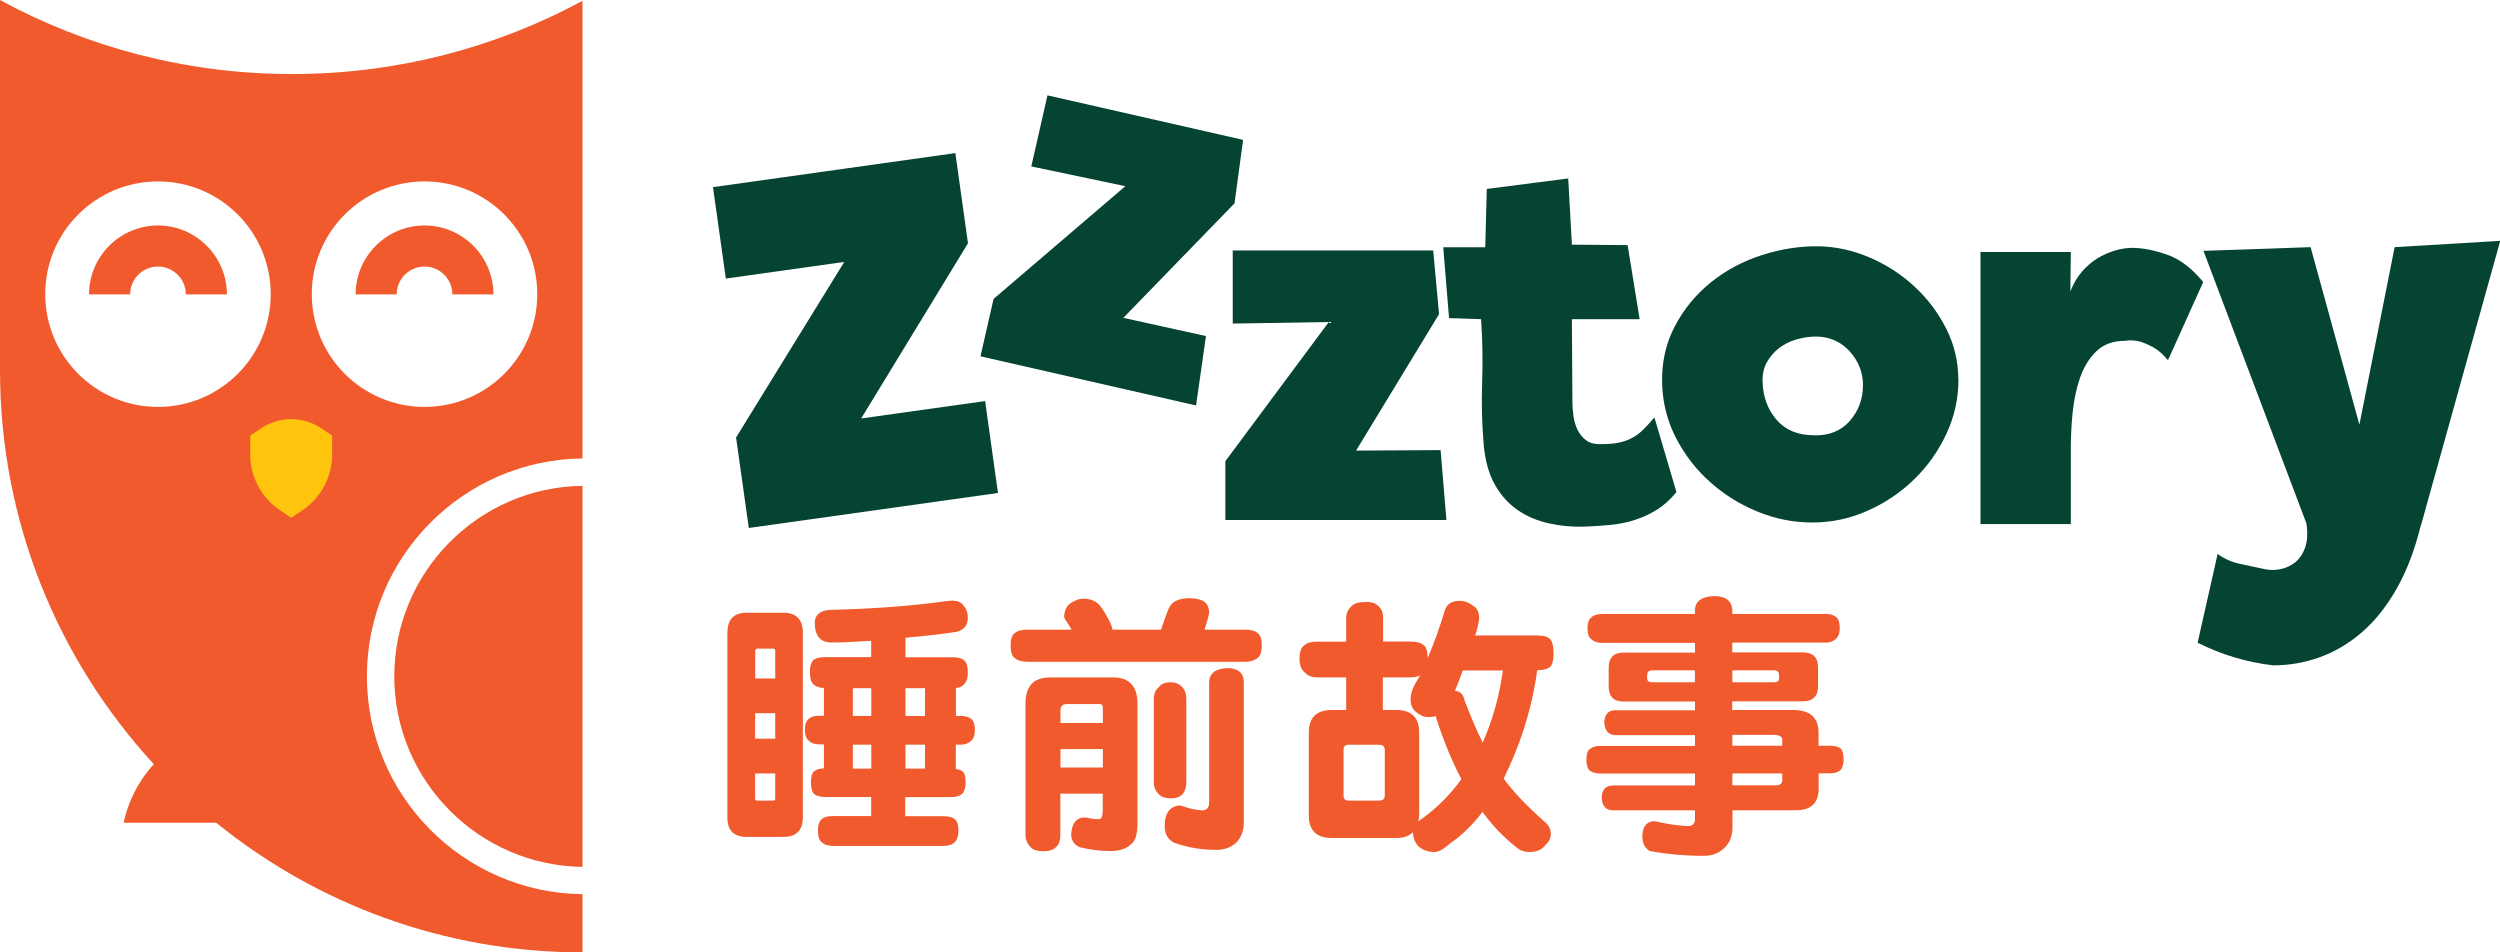
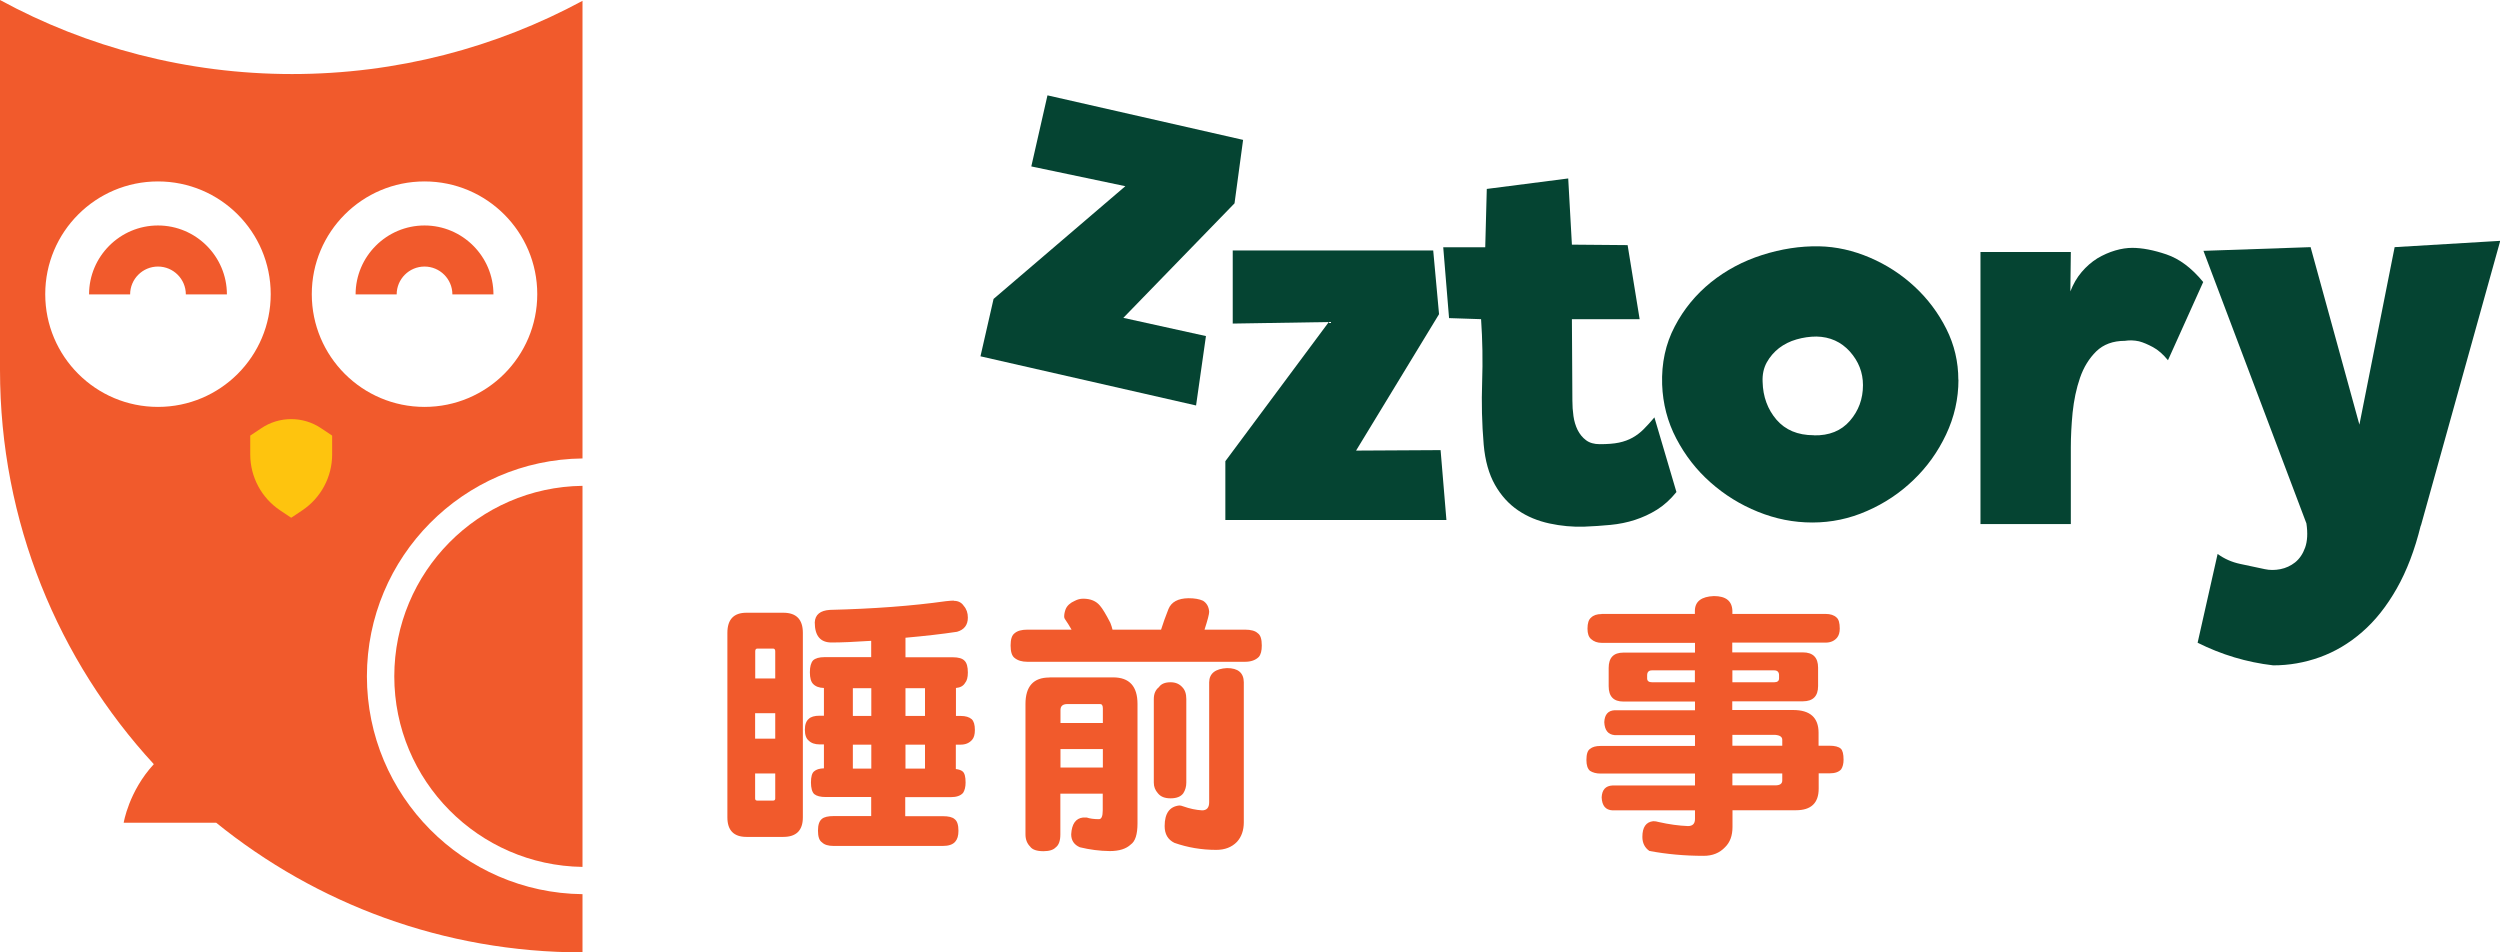
<svg xmlns="http://www.w3.org/2000/svg" id="Layer_1" version="1.1" viewBox="0 0 210 80">
  <defs>
    <style> .st0 { fill: #054432; } .st1 { fill: #f15a2c; } .st2 { fill: #fec40e; } </style>
  </defs>
  <g>
    <g>
      <path class="st1" d="M30.82,56.81c0-10.03,8.1-18.19,18.11-18.3V.07c-7.26,3.92-15.57,6.15-24.4,6.15S7.29,3.97,0,0v31.07C0,43.85,4.9,55.47,12.92,64.19c-2.11,2.29-2.53,4.92-2.53,4.92h7.77c8.41,6.81,19.11,10.89,30.77,10.89h0v-4.89c-10-.11-18.11-8.28-18.11-18.3ZM13.27,34.18c-5.23,0-9.47-4.24-9.47-9.47s4.24-9.47,9.47-9.47,9.47,4.24,9.47,9.47-4.24,9.47-9.47,9.47ZM26.19,24.71c0-5.23,4.24-9.47,9.47-9.47s9.47,4.24,9.47,9.47-4.24,9.47-9.47,9.47-9.47-4.24-9.47-9.47Z" />
      <path class="st1" d="M33.12,56.81c0,8.76,7.07,15.89,15.81,16.01v-32.01c-8.74.11-15.81,7.24-15.81,16.01Z" />
    </g>
    <path class="st1" d="M13.27,18.94c3.19,0,5.79,2.6,5.79,5.79h-3.45c0-1.29-1.05-2.34-2.34-2.34s-2.34,1.05-2.34,2.34h-3.45c0-3.19,2.6-5.79,5.79-5.79Z" />
    <path class="st1" d="M35.66,18.94c3.19,0,5.79,2.6,5.79,5.79h-3.45c0-1.29-1.05-2.34-2.34-2.34s-2.34,1.05-2.34,2.34h-3.45c0-3.19,2.6-5.79,5.79-5.79Z" />
    <path class="st2" d="M27.9,38.17v-1.58s-.93-.62-.93-.62c-1.52-1.02-3.5-1.02-5.02,0l-.93.62v1.58c0,1.89.94,3.65,2.51,4.7l.93.62.93-.62c1.57-1.05,2.51-2.81,2.51-4.7Z" />
  </g>
  <g>
-     <path class="st0" d="M81.32,20.42l-8.98,14.73,10.41-1.46,1.08,7.72-20.93,2.94-1.07-7.6,9.09-14.75-9.95,1.4-1.08-7.68,20.36-2.86,1.06,7.57Z" />
    <path class="st0" d="M87.99,8.01l16.43,3.74-.72,5.33-9.34,9.62,6.94,1.53-.83,5.83-18.11-4.13,1.1-4.82,11.07-9.47-7.9-1.66,1.36-5.98Z" />
    <path class="st0" d="M103.54,21.04h16.85l.49,5.35-6.97,11.46,7.1-.04.49,5.87h-18.57v-4.94l8.69-11.69-8.07.13v-6.13Z" />
    <path class="st0" d="M121.23,20.77h3.53l.13-4.9,6.84-.88.31,5.56,4.68.04,1.01,6.22h-5.69l.04,6.84c0,.44.03.88.09,1.3.06.43.18.82.35,1.17.18.35.41.64.71.86.29.22.68.33,1.15.33.65,0,1.18-.04,1.61-.13.43-.09.81-.23,1.15-.42.34-.19.65-.43.93-.71.28-.28.58-.61.9-.99l1.85,6.27c-.5.62-1.04,1.11-1.63,1.48-.59.37-1.21.65-1.85.86s-1.33.35-2.05.42c-.72.07-1.46.12-2.23.15-.97.03-1.94-.06-2.91-.27s-1.85-.57-2.63-1.1-1.43-1.24-1.94-2.14c-.51-.9-.83-2.02-.95-3.38-.15-1.76-.19-3.52-.13-5.27.06-1.75.03-3.51-.09-5.27l-2.69-.09-.49-5.96Z" />
    <path class="st0" d="M164.51,31.89c0,1.62-.35,3.15-1.04,4.61-.69,1.46-1.6,2.73-2.74,3.82-1.13,1.09-2.43,1.96-3.9,2.6-1.47.65-3,.97-4.59.97s-3.08-.3-4.57-.9c-1.49-.6-2.82-1.43-3.99-2.47-1.18-1.04-2.13-2.27-2.87-3.68-.74-1.41-1.13-2.93-1.19-4.54-.06-1.79.29-3.42,1.06-4.88.76-1.46,1.78-2.69,3.04-3.71,1.26-1.01,2.7-1.78,4.3-2.29,1.6-.51,3.2-.76,4.79-.73,1.44.03,2.86.35,4.26.95,1.4.6,2.65,1.41,3.75,2.43s1.99,2.2,2.67,3.55c.68,1.35,1.01,2.78,1.01,4.28ZM152.36,36.57c1.29.03,2.3-.38,3.03-1.22.73-.84,1.1-1.84,1.1-3,0-1.06-.37-2-1.1-2.82-.73-.81-1.67-1.24-2.81-1.26-.56,0-1.11.08-1.67.24s-1.05.41-1.47.73c-.42.33-.77.73-1.03,1.2-.26.47-.38,1.02-.35,1.64.03,1.24.42,2.3,1.16,3.17.75.87,1.79,1.31,3.14,1.31Z" />
    <path class="st0" d="M166.36,21.17h7.59l-.04,3.31c.24-.62.55-1.16.95-1.63.4-.47.84-.85,1.32-1.15.49-.29.99-.51,1.5-.66.51-.15.99-.22,1.43-.22.82,0,1.78.18,2.87.55,1.09.37,2.12,1.14,3.09,2.32l-2.96,6.57c-.41-.5-.83-.87-1.26-1.1-.43-.23-.82-.4-1.17-.49-.41-.09-.81-.1-1.19-.04-1,0-1.8.3-2.4.88-.6.59-1.06,1.33-1.37,2.23-.31.9-.51,1.87-.62,2.91-.1,1.04-.15,2.02-.15,2.93v6.44h-7.59v-22.86Z" />
    <path class="st0" d="M203.34,44.16c-.5,2.03-1.17,3.79-2.01,5.27-.84,1.48-1.81,2.71-2.91,3.66-1.1.96-2.29,1.66-3.57,2.12-1.28.46-2.58.68-3.9.68-2.24-.26-4.35-.9-6.35-1.9l1.68-7.46c.56.41,1.19.69,1.9.84.71.15,1.4.29,2.07.44.41.09.84.09,1.3,0,.46-.09.87-.28,1.24-.57.37-.3.65-.71.84-1.24.19-.53.23-1.21.11-2.03l-8.65-22.9,9-.31,4.1,14.91,2.96-14.91,8.87-.53-6.66,23.91Z" />
  </g>
  <g>
    <path class="st1" d="M62.7,51.47h3.1c1.09,0,1.64.56,1.64,1.69v15.5c0,1.09-.55,1.64-1.64,1.64h-3.1c-1.06,0-1.6-.55-1.6-1.64v-15.5c0-1.12.53-1.69,1.6-1.69ZM63.43,56.99h1.69v-2.28c0-.15-.06-.23-.18-.23h-1.32c-.12,0-.18.08-.18.23v2.28ZM63.43,62.05h1.69v-2.14h-1.69v2.14ZM64.94,67.25c.12,0,.18-.06.18-.18v-2.1h-1.69v2.1c0,.12.06.18.18.18h1.32ZM80.12,50.47c.37,0,.65.14.84.43.23.26.34.59.34.98,0,.62-.31,1.02-.91,1.19-1.32.2-2.77.36-4.33.5v1.64h3.97c.49,0,.82.1,1,.3.18.18.27.51.27.98,0,.41-.08.7-.23.87-.15.26-.41.4-.77.43v2.35h.41c.39,0,.7.09.91.27.18.17.27.47.27.91,0,.38-.08.65-.23.82-.23.27-.55.41-.96.41h-.41v2.05c.26.03.45.1.57.2.17.14.25.45.25.93,0,.36-.07.65-.21.87-.21.24-.55.36-1.03.36h-3.83v1.6h3.15c.49,0,.82.08,1,.25.21.15.32.48.32.98,0,.41-.09.71-.27.91-.2.24-.55.36-1.05.36h-9.16c-.46,0-.78-.1-.98-.3-.23-.15-.34-.48-.34-.98s.11-.82.34-1c.18-.15.51-.23.98-.23h3.15v-1.6h-3.83c-.43,0-.75-.08-.96-.25-.18-.18-.27-.51-.27-.98s.09-.8.27-.93c.17-.15.44-.24.82-.25v-2.01h-.37c-.39,0-.7-.11-.91-.32-.21-.17-.32-.47-.32-.91s.11-.73.32-.91c.18-.18.49-.27.91-.27h.37v-2.33c-.41-.01-.71-.13-.91-.34-.18-.18-.27-.51-.27-.98s.09-.8.27-1c.2-.18.52-.27.96-.27h3.92v-1.37c-1.37.09-2.48.14-3.33.14-.94,0-1.41-.56-1.41-1.69.03-.65.46-1,1.28-1.05,3.65-.09,6.89-.33,9.73-.73.3-.03.52-.05.66-.05ZM73.19,60.14v-2.33h-1.55v2.33h1.55ZM73.19,64.56v-2.01h-1.55v2.01h1.55ZM77.7,60.14v-2.33h-1.64v2.33h1.64ZM77.7,64.56v-2.01h-1.64v2.01h1.64Z" />
    <path class="st1" d="M90.99,50.29c.62,0,1.09.2,1.41.59.21.24.5.72.87,1.44.08.2.14.39.18.57h4.08c.17-.53.37-1.11.62-1.73.24-.59.8-.9,1.69-.91.5,0,.9.07,1.21.21.32.2.49.51.52.93,0,.2-.13.7-.39,1.5h3.4c.5,0,.86.1,1.07.3.23.15.34.49.34,1.03,0,.44-.08.76-.25.96-.27.27-.66.41-1.16.41h-18.28c-.46,0-.81-.11-1.07-.32-.23-.17-.34-.52-.34-1.05s.11-.86.34-1.03c.23-.2.58-.3,1.07-.3h3.71c-.18-.32-.37-.62-.57-.91-.03-.06-.05-.12-.05-.18,0-.2.04-.4.12-.62.12-.3.38-.54.77-.71.23-.12.46-.18.71-.18ZM88.17,56.9h5.33c1.37,0,2.05.75,2.05,2.23v10.03c0,.93-.19,1.52-.57,1.78-.38.36-.96.55-1.76.55-.85-.01-1.69-.12-2.51-.32-.49-.21-.73-.58-.73-1.09.05-.87.38-1.34,1-1.41h.3c.26.09.6.14,1.03.14.21,0,.32-.24.32-.73v-1.41h-3.56v3.42c0,.53-.13.9-.39,1.09-.2.21-.54.32-1.03.32-.56,0-.94-.13-1.12-.39-.26-.26-.39-.6-.39-1.03v-10.94c0-1.49.67-2.23,2.01-2.23ZM89.08,60.73h3.56v-1.23c0-.24-.08-.36-.23-.36h-2.74c-.4,0-.59.17-.59.5v1.09ZM89.08,64.47h3.56v-1.55h-3.56v1.55ZM98.33,57.31c.41,0,.74.14.98.41.23.23.34.56.34,1v7.02c0,.32-.08.62-.25.89-.21.29-.57.43-1.07.43s-.84-.14-1.07-.43c-.23-.26-.34-.55-.34-.89v-7.02c0-.44.14-.77.43-1,.18-.27.51-.41.98-.41ZM103.07,56.12c.93,0,1.4.4,1.41,1.19v11.76c0,.67-.19,1.22-.57,1.64-.44.46-1.03.68-1.75.68-1.23,0-2.4-.2-3.51-.59-.55-.27-.82-.74-.82-1.41,0-1.06.41-1.64,1.23-1.73.09,0,.2.02.32.07.56.2,1.09.31,1.6.34.39,0,.59-.23.59-.68v-10.08c.01-.74.52-1.14,1.5-1.19Z" />
-     <path class="st1" d="M114.68,50.56c.52,0,.88.11,1.09.34.27.23.41.56.41.98v2.01h2.33c.49,0,.84.1,1.07.3.23.15.34.52.34,1.09.52-1.2.99-2.5,1.41-3.9.15-.61.58-.91,1.28-.91.41,0,.78.14,1.12.41.35.18.52.55.52,1.09-.05.41-.16.88-.34,1.41h5.27c.53,0,.89.12,1.07.36.17.21.25.59.25,1.14,0,.46-.07.81-.2,1.05-.21.24-.59.36-1.12.36h-.05c-.38,2.77-1.15,5.43-2.3,8-.18.4-.36.77-.52,1.12.8,1.09,1.93,2.28,3.37,3.56.39.29.59.65.59,1.09,0,.35-.15.65-.43.89-.29.41-.74.62-1.34.62-.47,0-.85-.14-1.14-.41-1.06-.84-2.01-1.82-2.83-2.96-.85,1.11-1.75,1.98-2.69,2.62-.56.5-1,.75-1.32.75-.61,0-1.09-.19-1.46-.57-.24-.32-.37-.68-.37-1.09-.33.32-.79.48-1.37.48h-5.47c-1.28,0-1.91-.64-1.91-1.91v-6.93c0-1.28.64-1.91,1.91-1.91h1.23v-2.74h-2.42c-.47,0-.82-.14-1.05-.41-.3-.21-.45-.61-.45-1.18s.15-.96.45-1.14c.2-.18.55-.27,1.05-.27h2.42v-2.01c0-.38.16-.71.48-1,.2-.21.57-.32,1.12-.32ZM115.82,67.25c.33,0,.5-.14.5-.41v-3.87c0-.27-.17-.41-.5-.41h-2.55c-.27,0-.41.14-.41.41v3.87c0,.27.14.41.41.41h2.55ZM119.14,68.98c.11-.08.2-.14.27-.18,1.31-.94,2.42-2.06,3.35-3.35-.79-1.49-1.5-3.21-2.12-5.15-.01-.06-.02-.11-.02-.14-.2.05-.43.07-.71.07-.32,0-.66-.16-1.03-.48-.26-.23-.39-.57-.39-1.03,0-.39.13-.83.39-1.3.12-.21.26-.44.41-.68-.24.11-.51.16-.8.16h-2.33v2.74h1.14c1.28,0,1.91.64,1.91,1.91v6.93c0,.2-.03.36-.09.5ZM122.2,58.02c.46.05.73.31.82.8.52,1.38,1.03,2.57,1.53,3.56.85-1.95,1.41-3.97,1.69-6.06h-3.37c-.21.62-.43,1.19-.66,1.71Z" />
    <path class="st1" d="M134.53,51.57h7.84v-.27c.01-.78.55-1.19,1.6-1.23,1,0,1.52.41,1.55,1.23v.27h7.84c.39,0,.7.1.91.3.18.15.27.46.27.93,0,.33-.08.59-.23.77-.23.27-.55.41-.96.41h-7.84v.82h5.93c.85,0,1.28.43,1.28,1.28v1.55c0,.85-.43,1.28-1.28,1.28h-5.93v.73h5.11c1.43,0,2.14.64,2.14,1.91v1.09h.91c.46,0,.77.08.96.25.15.14.23.45.23.93,0,.33-.07.6-.2.8-.2.23-.52.34-.98.34h-.91v1.28c0,1.22-.64,1.82-1.91,1.82h-5.33v1.41c0,.71-.2,1.28-.62,1.69-.46.49-1.06.73-1.8.73-1.6,0-3.12-.14-4.56-.41-.39-.27-.59-.67-.59-1.18,0-.81.3-1.25.91-1.32.15,0,.3.02.46.07.88.2,1.7.31,2.46.34.39,0,.59-.2.59-.59v-.73h-6.93c-.58-.03-.88-.39-.91-1.09.03-.64.33-.97.91-1h6.93v-1h-7.93c-.36,0-.66-.08-.89-.23-.2-.17-.3-.47-.3-.91,0-.49.1-.8.3-.93.2-.17.49-.25.89-.25h7.93v-.91h-6.75c-.55-.05-.84-.41-.87-1.09.03-.64.32-.97.87-1h6.75v-.73h-6.02c-.82,0-1.23-.43-1.23-1.28v-1.55c0-.85.41-1.28,1.23-1.28h6.02v-.82h-7.84c-.36,0-.66-.11-.89-.32-.2-.17-.3-.46-.3-.87,0-.46.1-.77.3-.93.2-.2.49-.3.89-.3ZM142.37,57.31v-1h-3.6c-.27,0-.41.14-.41.41v.27c0,.21.14.32.41.32h3.6ZM149.03,57.31c.27,0,.41-.11.41-.32v-.27c0-.27-.14-.41-.41-.41h-3.51v1h3.51ZM145.52,61.73v.91h4.19v-.5c0-.24-.2-.38-.59-.41h-3.6ZM145.52,64.97v1h3.6c.4,0,.59-.14.59-.41v-.59h-4.19Z" />
  </g>
</svg>